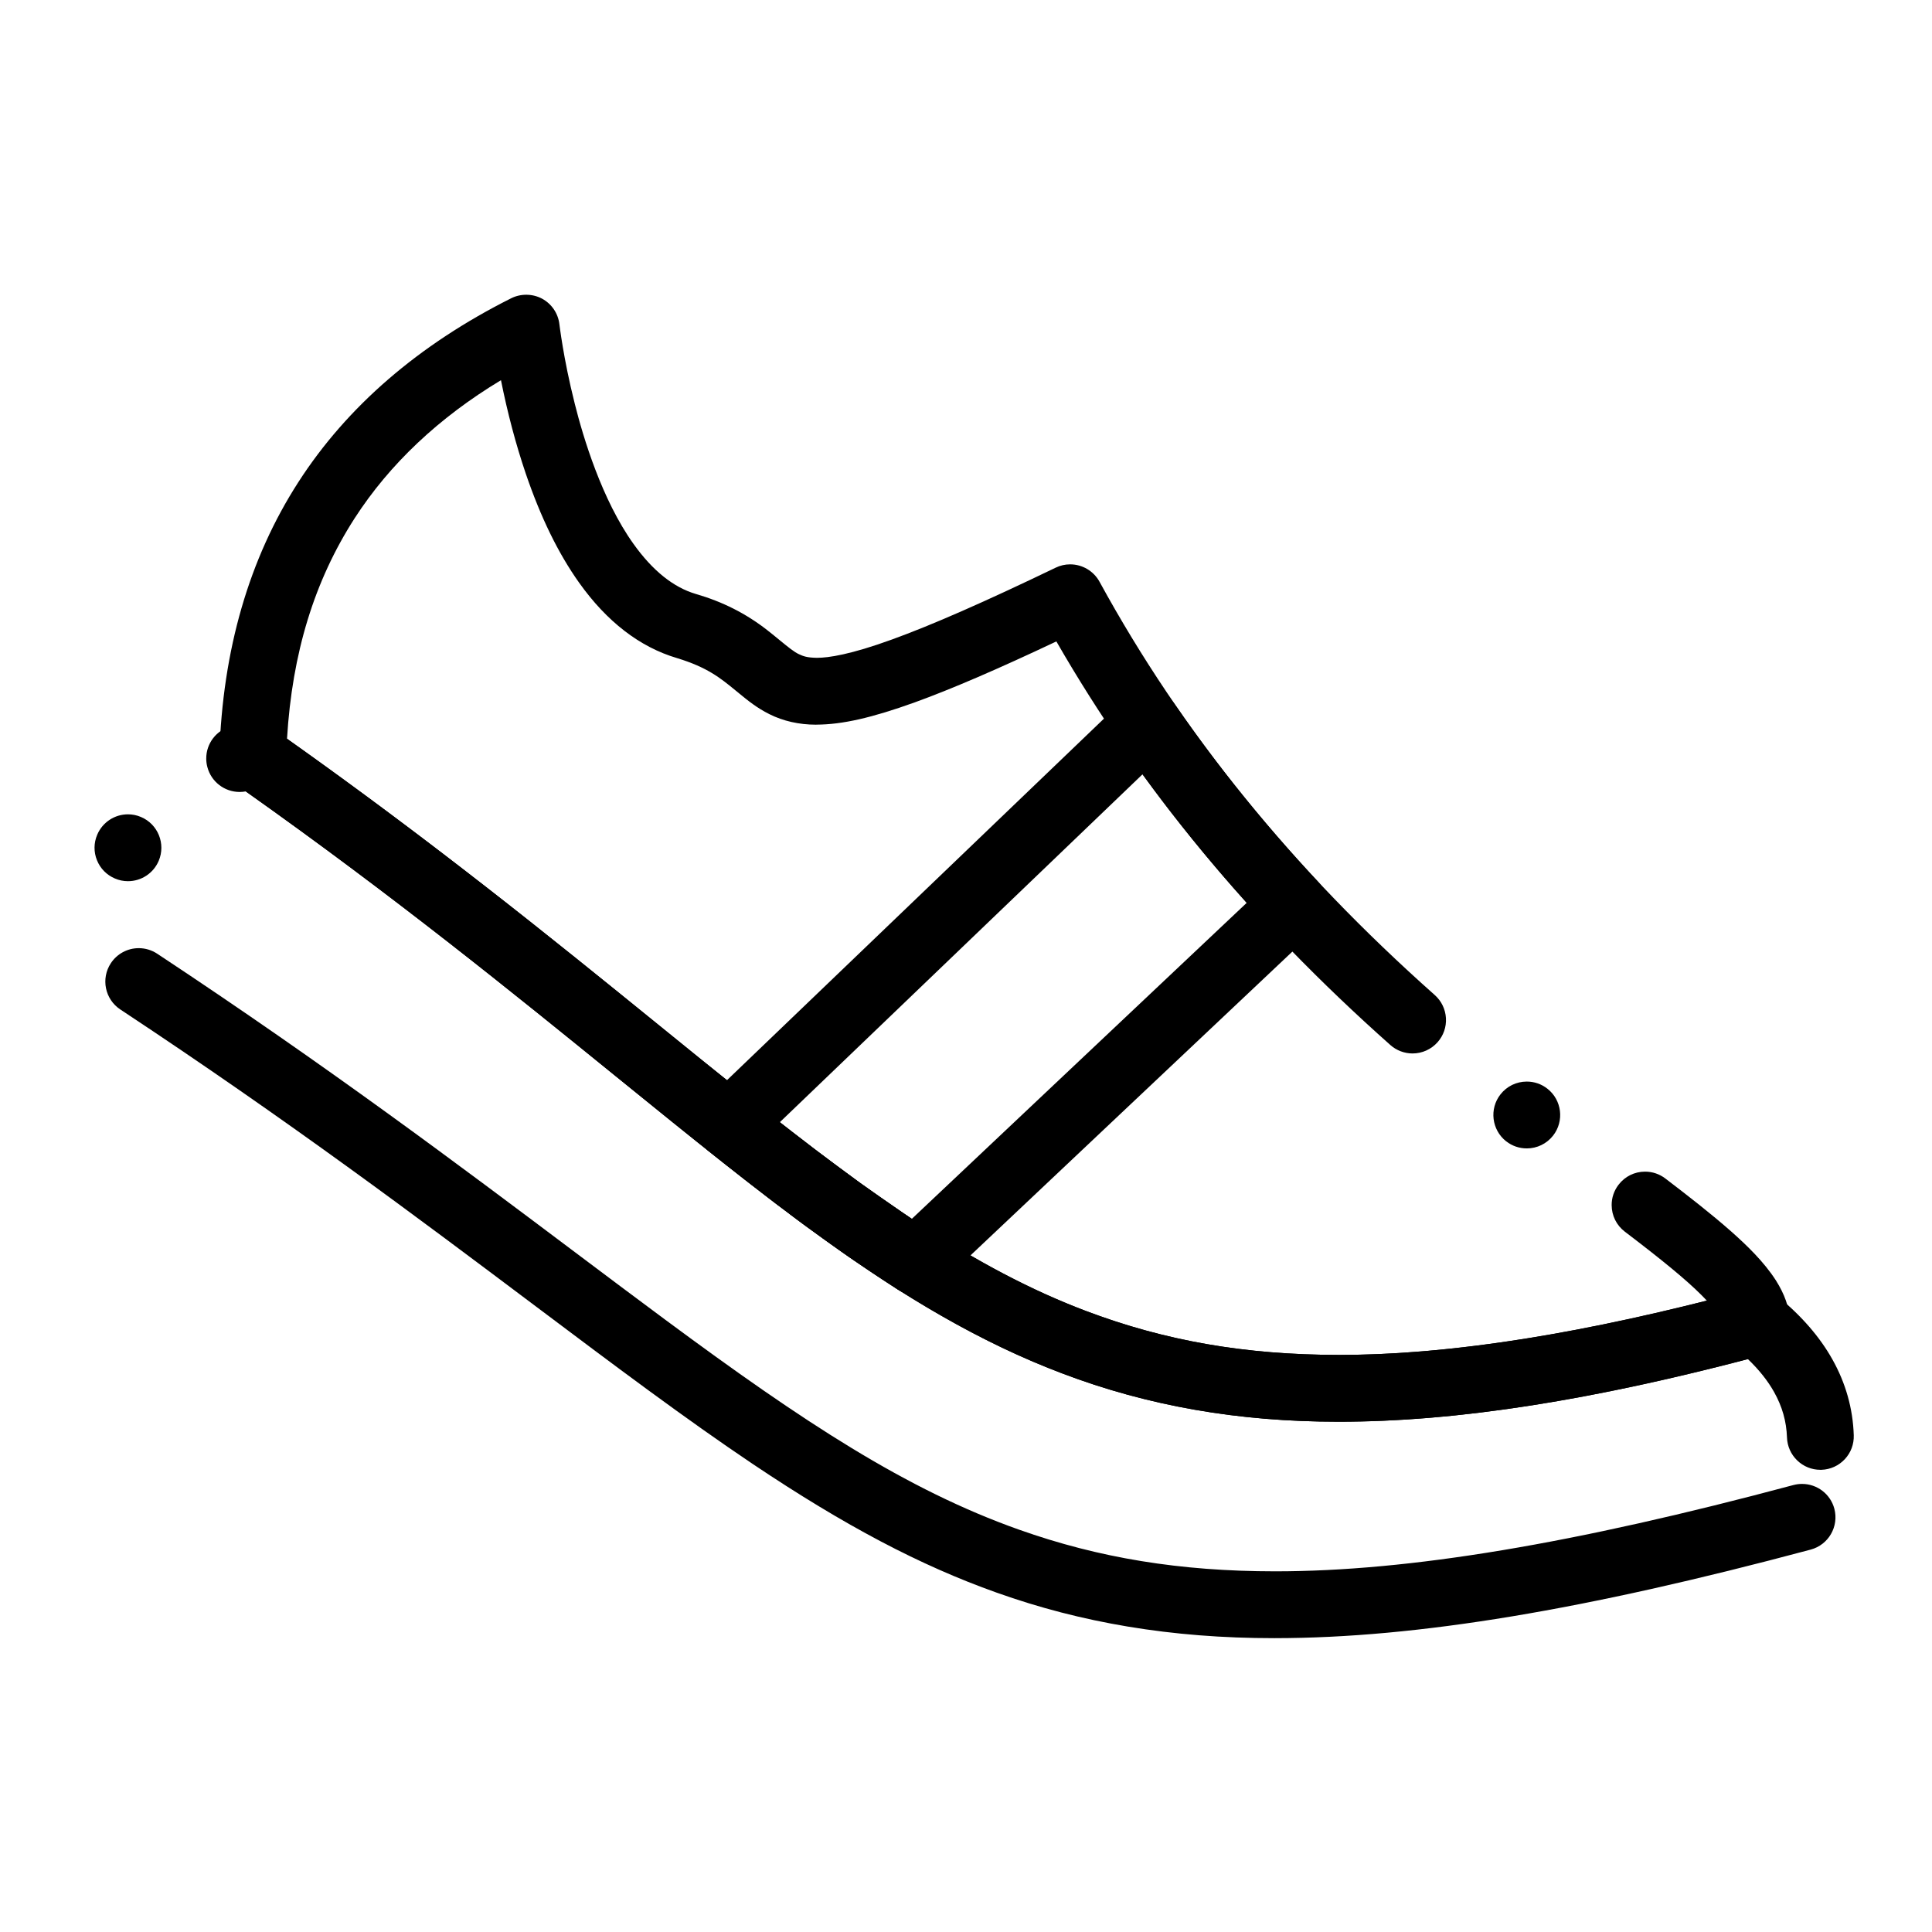
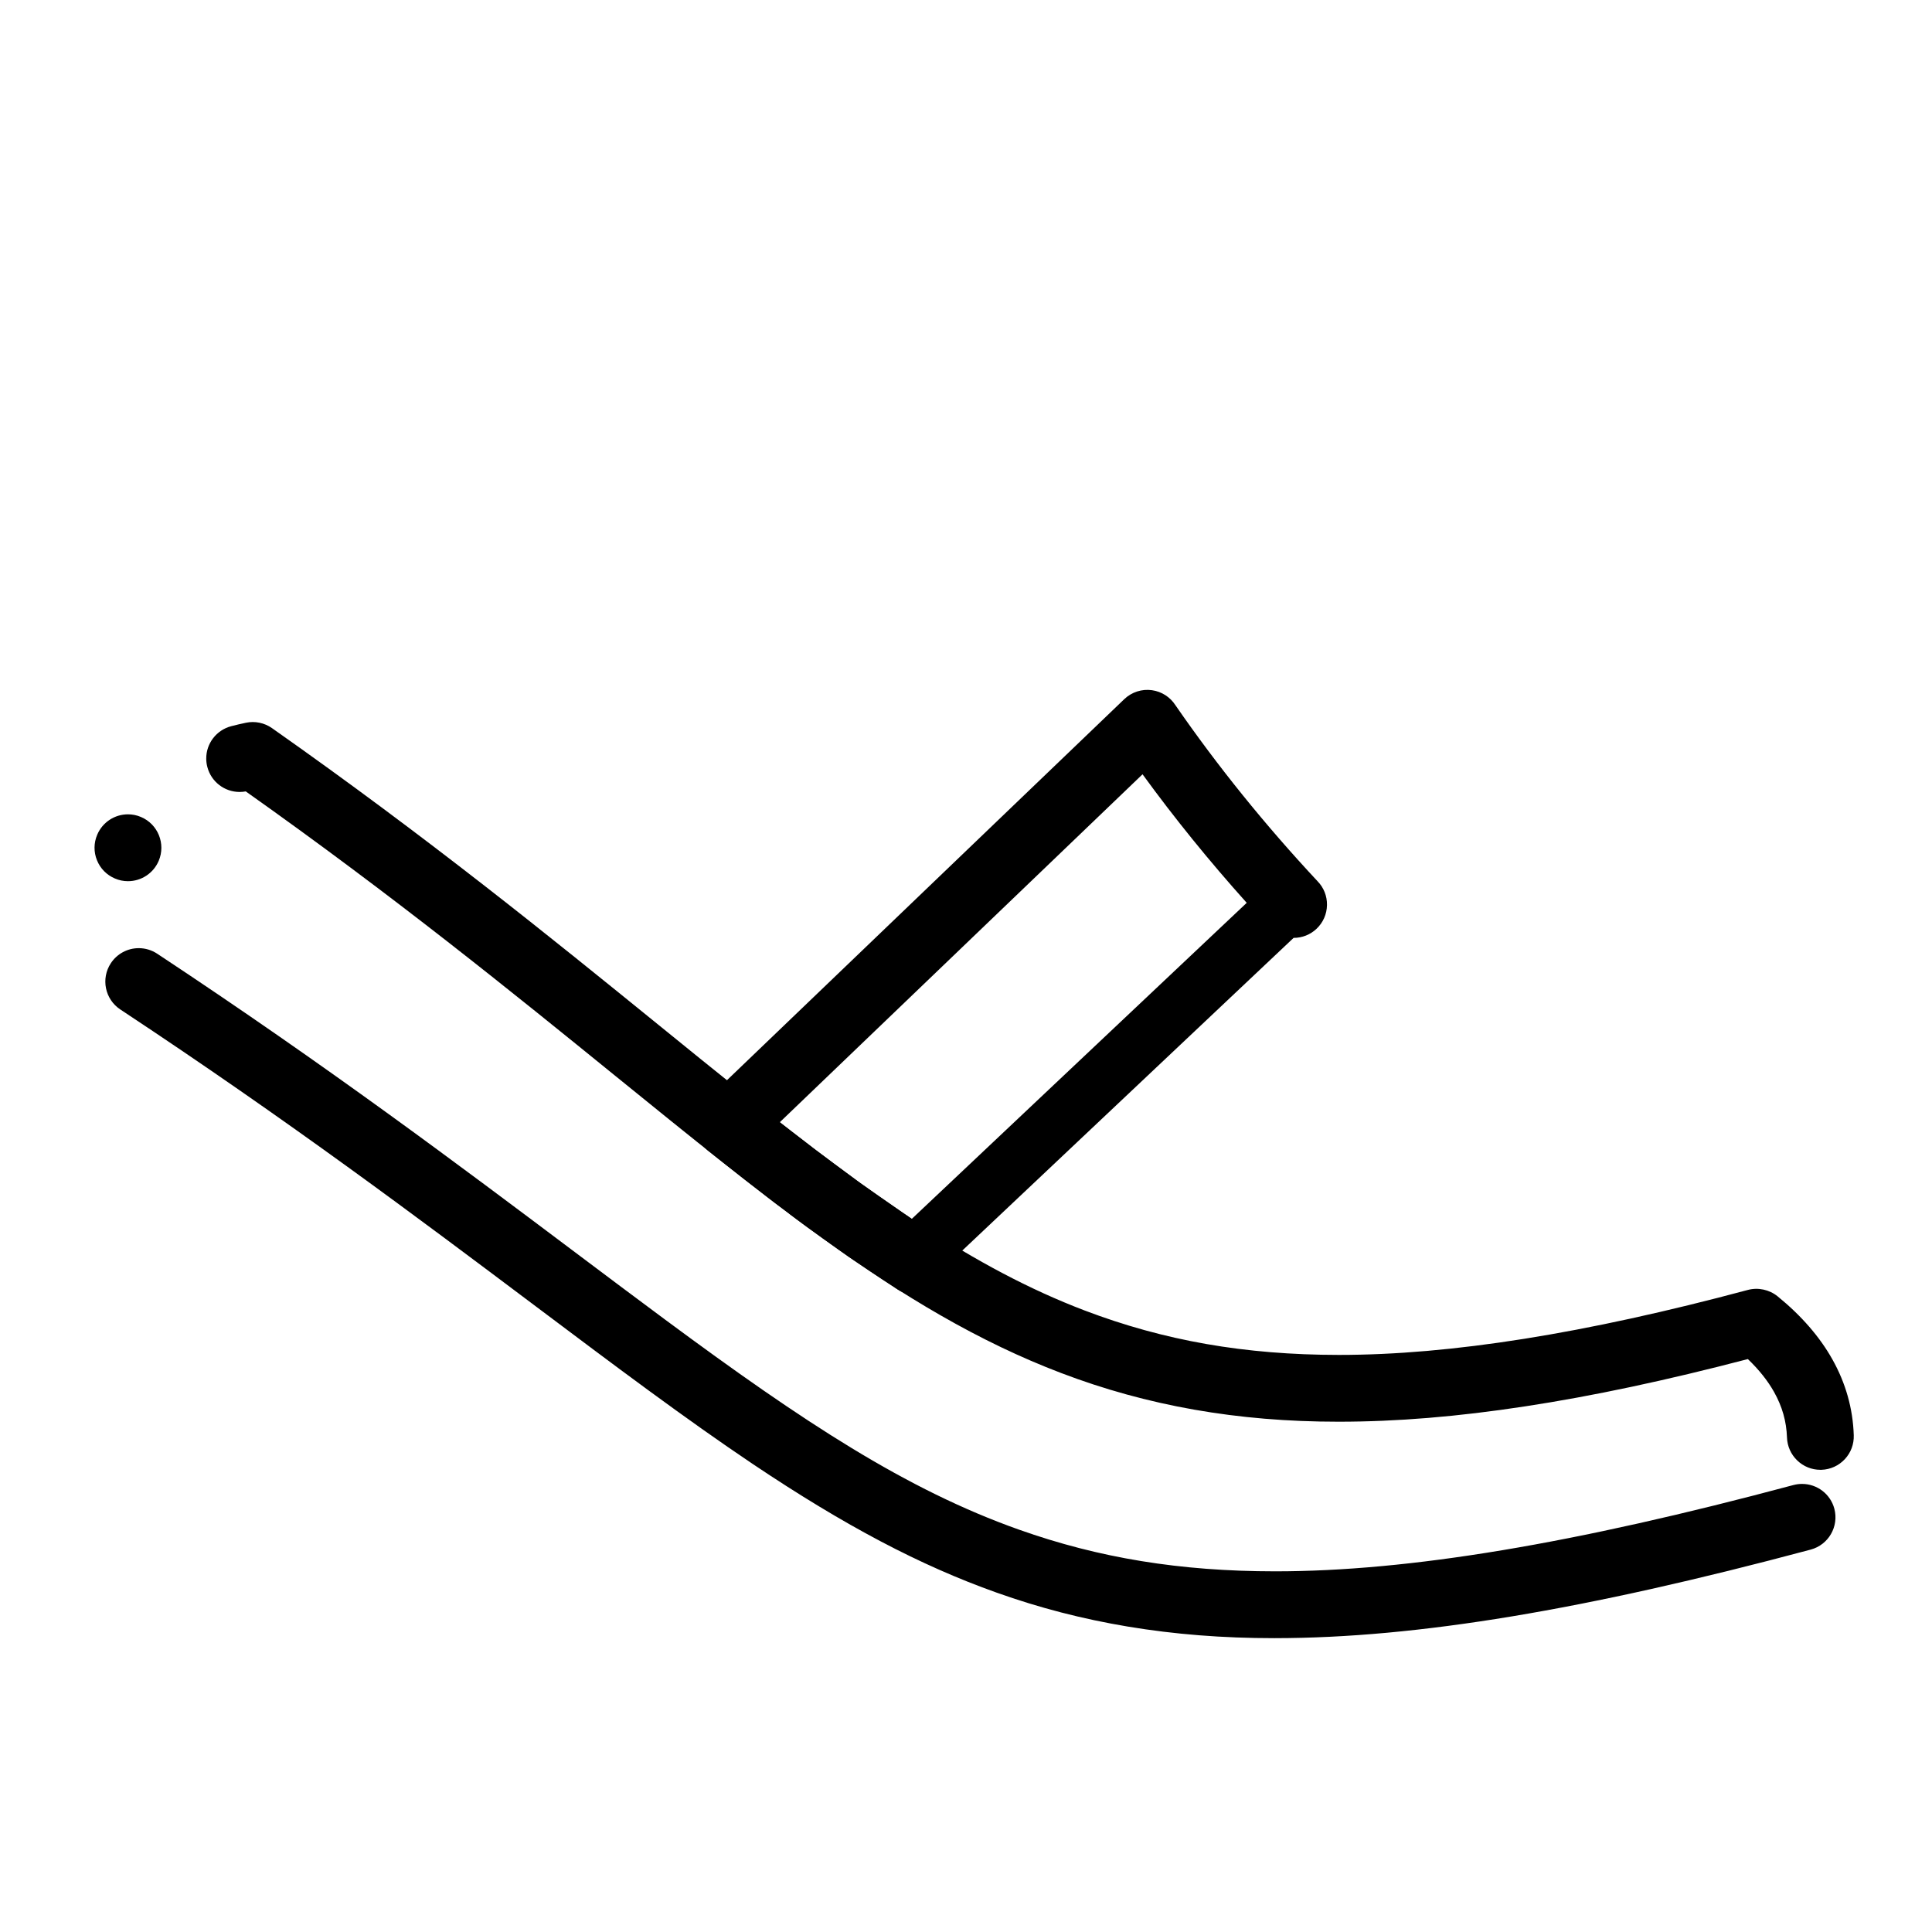
<svg xmlns="http://www.w3.org/2000/svg" fill="#000000" width="800px" height="800px" version="1.1" viewBox="144 144 512 512">
  <g>
    <path d="m481.86 578.13h-0.098c-13.766 0-26.48-1.004-38.879-3.07-12.027-2.008-23.398-4.949-34.785-9.004-20.281-7.211-40.176-17.703-64.512-34.016-17.996-12.082-36.574-26.047-58.105-42.223-30.465-22.891-64.992-48.828-109.6-78.297-4.074-2.695-5.195-8.195-2.5-12.27 1.645-2.488 4.41-3.977 7.391-3.977 1.742 0 3.426 0.512 4.879 1.465 45.184 29.863 79.988 56.02 110.7 79.094 8.414 6.316 16.344 12.281 23.988 17.938 36.703 27.18 63.805 44.988 93.688 55.598 21.195 7.527 42.754 11.039 67.828 11.051h0.078c35.445 0 79.086-7.262 137.34-22.867h0.012c0.746-0.195 1.523-0.297 2.281-0.297 4.004 0 7.519 2.695 8.551 6.562 1.258 4.723-1.543 9.582-6.266 10.844-30.16 8.07-56.039 13.855-79.133 17.691-23.375 3.879-43.941 5.766-62.855 5.777zm144.56-44.617c-2.301 0-4.477-0.875-6.141-2.481-1.66-1.605-2.629-3.758-2.707-6.062-0.156-4.34-1.25-8.176-3.422-12.074-1.672-2.981-4.016-5.926-6.949-8.727-21.707 5.676-41.004 9.781-58.973 12.523-17.93 2.746-34.105 4.074-49.438 4.074h-0.117c-26.676 0.012-50.727-4.223-73.535-12.93-10.609-4.043-21.078-9.055-32-15.332-9.711-5.578-19.887-12.23-31.113-20.32-17.23-12.457-34.648-26.59-54.809-42.941-27.543-22.355-58.766-47.684-98.086-75.512-0.543 0.098-1.082 0.148-1.625 0.148-4.016 0-7.539-2.715-8.551-6.602-0.195-0.727-0.297-1.465-0.297-2.215-0.031-4.035 2.688-7.578 6.602-8.609 1.258-0.324 2.578-0.641 3.898-0.914 2.402-0.512 4.91 0.012 6.918 1.418 41.496 29.184 73.918 55.496 102.52 78.711 7.773 6.316 15.125 12.281 22.258 17.969 34.176 27.328 61.254 46.492 90.586 57.652 21.078 8.02 42.48 11.758 67.344 11.777h0.051c29.668 0 65.113-5.637 108.37-17.219 2.707-0.727 5.699-0.078 7.871 1.684 6.269 5.098 11.16 10.715 14.516 16.699 3.531 6.277 5.453 13.047 5.676 20.133 0.078 2.363-0.766 4.613-2.371 6.336-1.621 1.73-3.809 2.727-6.168 2.812h-0.309zm-448.51-155.99c-1.191 0-2.344-0.234-3.445-0.707-2.184-0.926-3.879-2.637-4.762-4.832-0.887-2.184-0.867-4.594 0.059-6.769 1.387-3.285 4.586-5.41 8.156-5.41 1.18 0 2.344 0.234 3.445 0.707 4.496 1.898 6.602 7.106 4.703 11.602-1.387 3.285-4.594 5.41-8.156 5.41z" />
-     <path d="m498.79 520.77h-0.117c-26.461 0-50.332-4.152-72.953-12.715-10.547-3.973-20.941-8.914-31.762-15.082-9.664-5.5-19.75-12.043-30.84-20.004-17.586-12.625-35.344-27.039-55.91-43.73-27.453-22.277-58.566-47.527-97.711-75.246-0.609-0.434-1.16-0.934-1.645-1.496-3.543-1.34-5.836-4.781-5.719-8.57 0.848-27.66 7.891-51.938 20.941-72.168 12.891-20.016 31.863-36.406 56.402-48.719 2.539-1.277 5.688-1.23 8.188 0.117 2.547 1.379 4.262 3.918 4.586 6.801 0 0.02 0.012 0.051 0.012 0.098l0.031 0.234c0.031 0.234 0.078 0.621 0.156 1.152 0.129 0.934 0.355 2.461 0.688 4.449 0.582 3.465 1.613 8.914 3.199 15.172 2.215 8.836 7.172 25.387 15.539 37.066 5.047 7.086 10.609 11.551 16.543 13.285 7.086 2.055 13.254 5.176 18.852 9.535 1.27 0.992 2.371 1.898 3.356 2.707 2.332 1.91 3.879 3.168 5.117 3.719 1.102 0.523 2.144 0.914 4.676 0.953h0.129c2.981 0 8.836-0.848 19.828-4.852 10.508-3.797 24.699-10.027 43.395-19.039 1.203-0.582 2.488-0.875 3.828-0.875 3.246 0 6.231 1.77 7.785 4.606 21.883 40.027 50.941 75.855 88.844 109.53 1.77 1.574 2.812 3.738 2.961 6.102 0.137 2.359-0.648 4.633-2.223 6.406-1.684 1.891-4.094 2.973-6.621 2.973-2.164 0-4.262-0.797-5.883-2.234-37.168-33.023-66.125-68.016-88.512-106.96-15.586 7.371-27.867 12.652-37.539 16.156-11.414 4.102-19.18 5.863-25.988 5.894l-0.195 0.012c-4.457 0-8.719-0.965-12.34-2.793-3.324-1.652-5.746-3.652-7.891-5.402l-0.316-0.266c-0.266-0.207-0.523-0.422-0.777-0.629-3.996-3.277-7.449-6.102-15.477-8.551-9.879-2.922-18.617-9.664-25.969-20.004-5.531-7.793-10.156-17.258-14.141-28.941-2.617-7.715-4.82-16.031-6.555-24.707-16.461 9.918-29.52 22.238-38.789 36.605-10.676 16.602-16.543 35.711-17.91 58.41 39.625 28.102 70.945 53.512 98.566 75.926 8.285 6.723 16.109 13.066 23.664 19.098 33.625 26.812 60.359 45.648 89.684 56.699 20.93 7.894 42.156 11.562 66.824 11.574h0.051c27.246 0 59.137-4.703 97.496-14.375-0.453-0.492-0.934-0.984-1.438-1.477-4.016-4.016-10.098-9.043-20.32-16.816-2.203-1.684-3.473-4.242-3.484-7.027-0.012-1.957 0.621-3.816 1.812-5.383 1.684-2.215 4.25-3.492 7.047-3.492 1.949 0 3.809 0.629 5.363 1.812 5.984 4.566 12.238 9.426 17.457 14.043 4.066 3.609 8.648 7.981 11.867 13 2.293 3.652 3.473 6.996 3.699 10.539 0.246 4.184-2.508 8-6.555 9.082-22.789 6.102-42.961 10.5-61.668 13.441-18.68 2.93-35.469 4.356-51.34 4.356zm49.82-72.43c-1.996 0-3.879-0.648-5.453-1.879h-0.012c-3.836-3.019-4.516-8.602-1.504-12.438 1.691-2.156 4.231-3.394 6.977-3.394 1.988 0 3.875 0.648 5.441 1.879 0.012 0 0.012 0 0.02 0.012 3.836 3 4.516 8.582 1.504 12.43-1.691 2.148-4.231 3.391-6.973 3.391z" />
-     <path d="m386.62 487.11c-1.879 0-3.68-0.582-5.195-1.695l-0.031-0.02-12.586-8.402-0.012-0.012-10.895-7.773-4.418-3.285c-0.234-0.168-0.441-0.336-0.648-0.512l-2.676-2.008h-0.012l-2.856-2.184c-0.207-0.148-0.402-0.305-0.602-0.473l-5.344-4.152h-0.012l-9.762-7.703c-1.969-1.605-3.148-3.977-3.246-6.504-0.098-2.527 0.895-4.988 2.715-6.742l110.89-106.35c1.949-1.879 4.684-2.766 7.359-2.383 2.547 0.355 4.801 1.801 6.199 3.957 11.121 16.109 23.805 31.812 37.688 46.68 1.645 1.691 2.527 3.926 2.488 6.297-0.039 2.402-1.023 4.644-2.773 6.297l-100.19 94.559c-1.641 1.555-3.805 2.41-6.078 2.41zm-26.531-38.406 0.012 0.012 11.957 8.875 13.559 9.438 88.777-83.77c-9.859-10.98-19.148-22.434-27.609-34.066l-96.148 92.223 8.789 6.769z" />
+     <path d="m386.62 487.11c-1.879 0-3.68-0.582-5.195-1.695l-0.031-0.02-12.586-8.402-0.012-0.012-10.895-7.773-4.418-3.285c-0.234-0.168-0.441-0.336-0.648-0.512l-2.676-2.008h-0.012l-2.856-2.184c-0.207-0.148-0.402-0.305-0.602-0.473l-5.344-4.152h-0.012l-9.762-7.703c-1.969-1.605-3.148-3.977-3.246-6.504-0.098-2.527 0.895-4.988 2.715-6.742l110.89-106.35c1.949-1.879 4.684-2.766 7.359-2.383 2.547 0.355 4.801 1.801 6.199 3.957 11.121 16.109 23.805 31.812 37.688 46.68 1.645 1.691 2.527 3.926 2.488 6.297-0.039 2.402-1.023 4.644-2.773 6.297c-1.641 1.555-3.805 2.41-6.078 2.41zm-26.531-38.406 0.012 0.012 11.957 8.875 13.559 9.438 88.777-83.77c-9.859-10.98-19.148-22.434-27.609-34.066l-96.148 92.223 8.789 6.769z" />
  </g>
</svg>